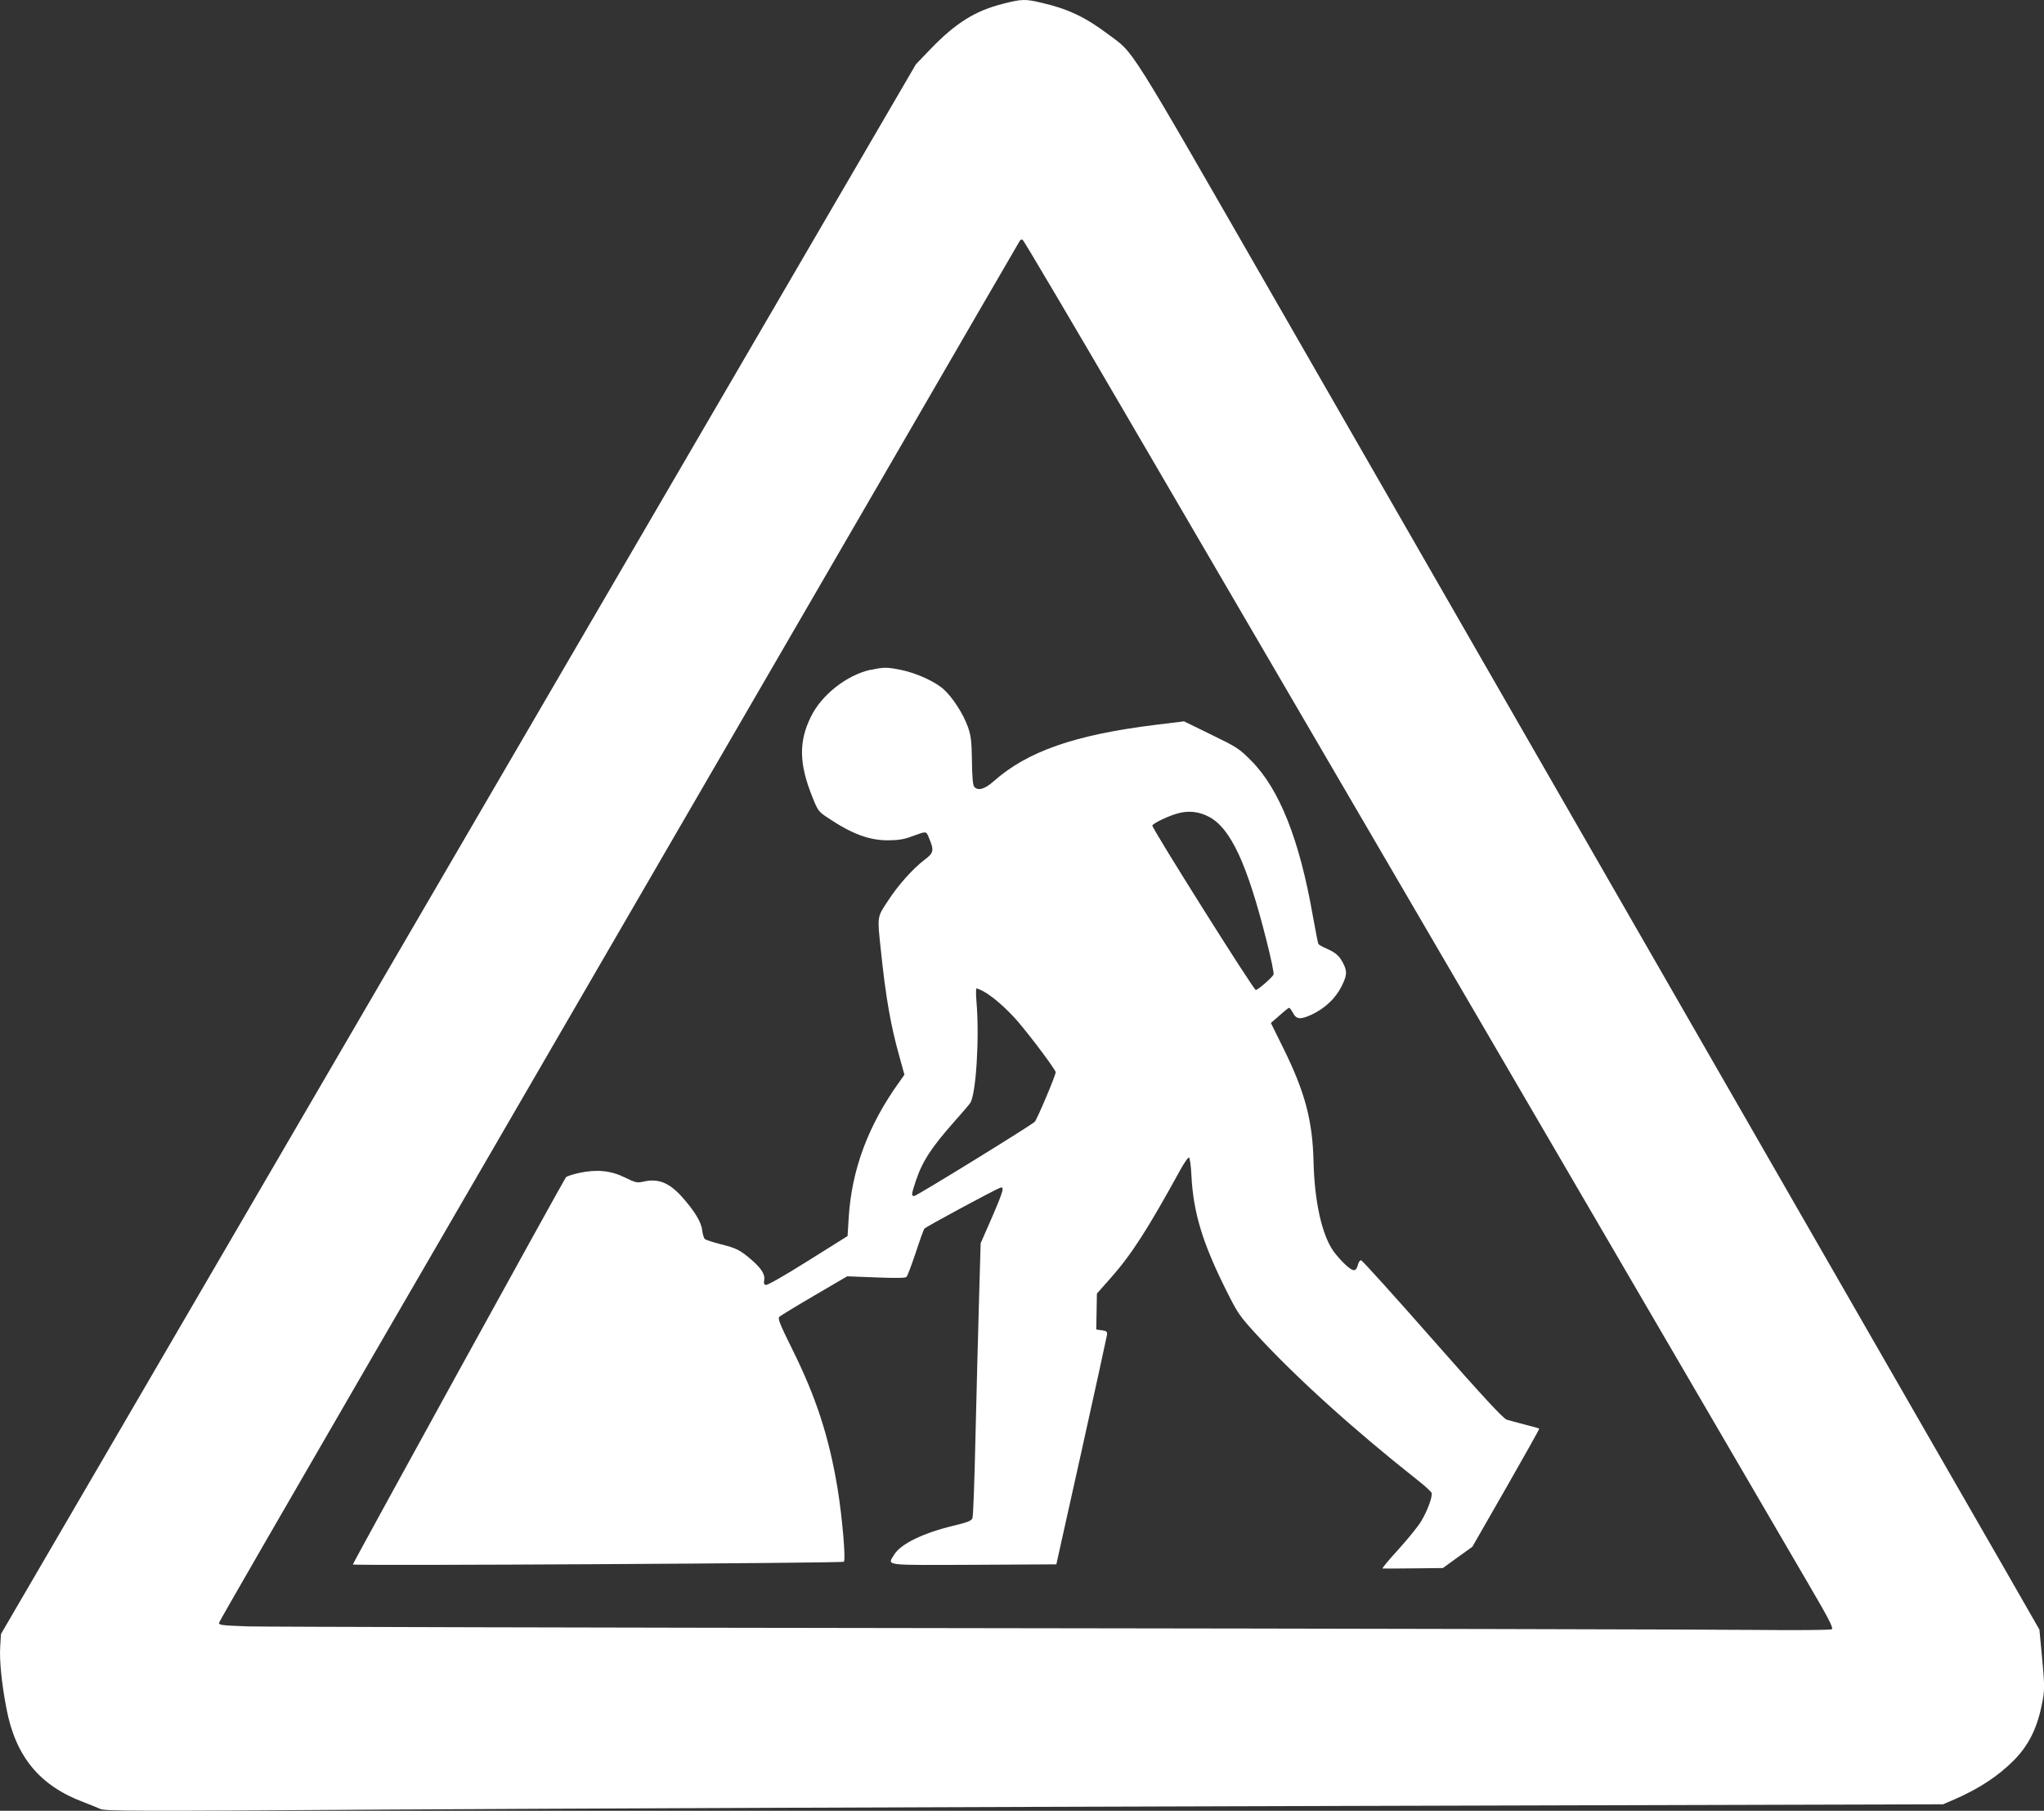
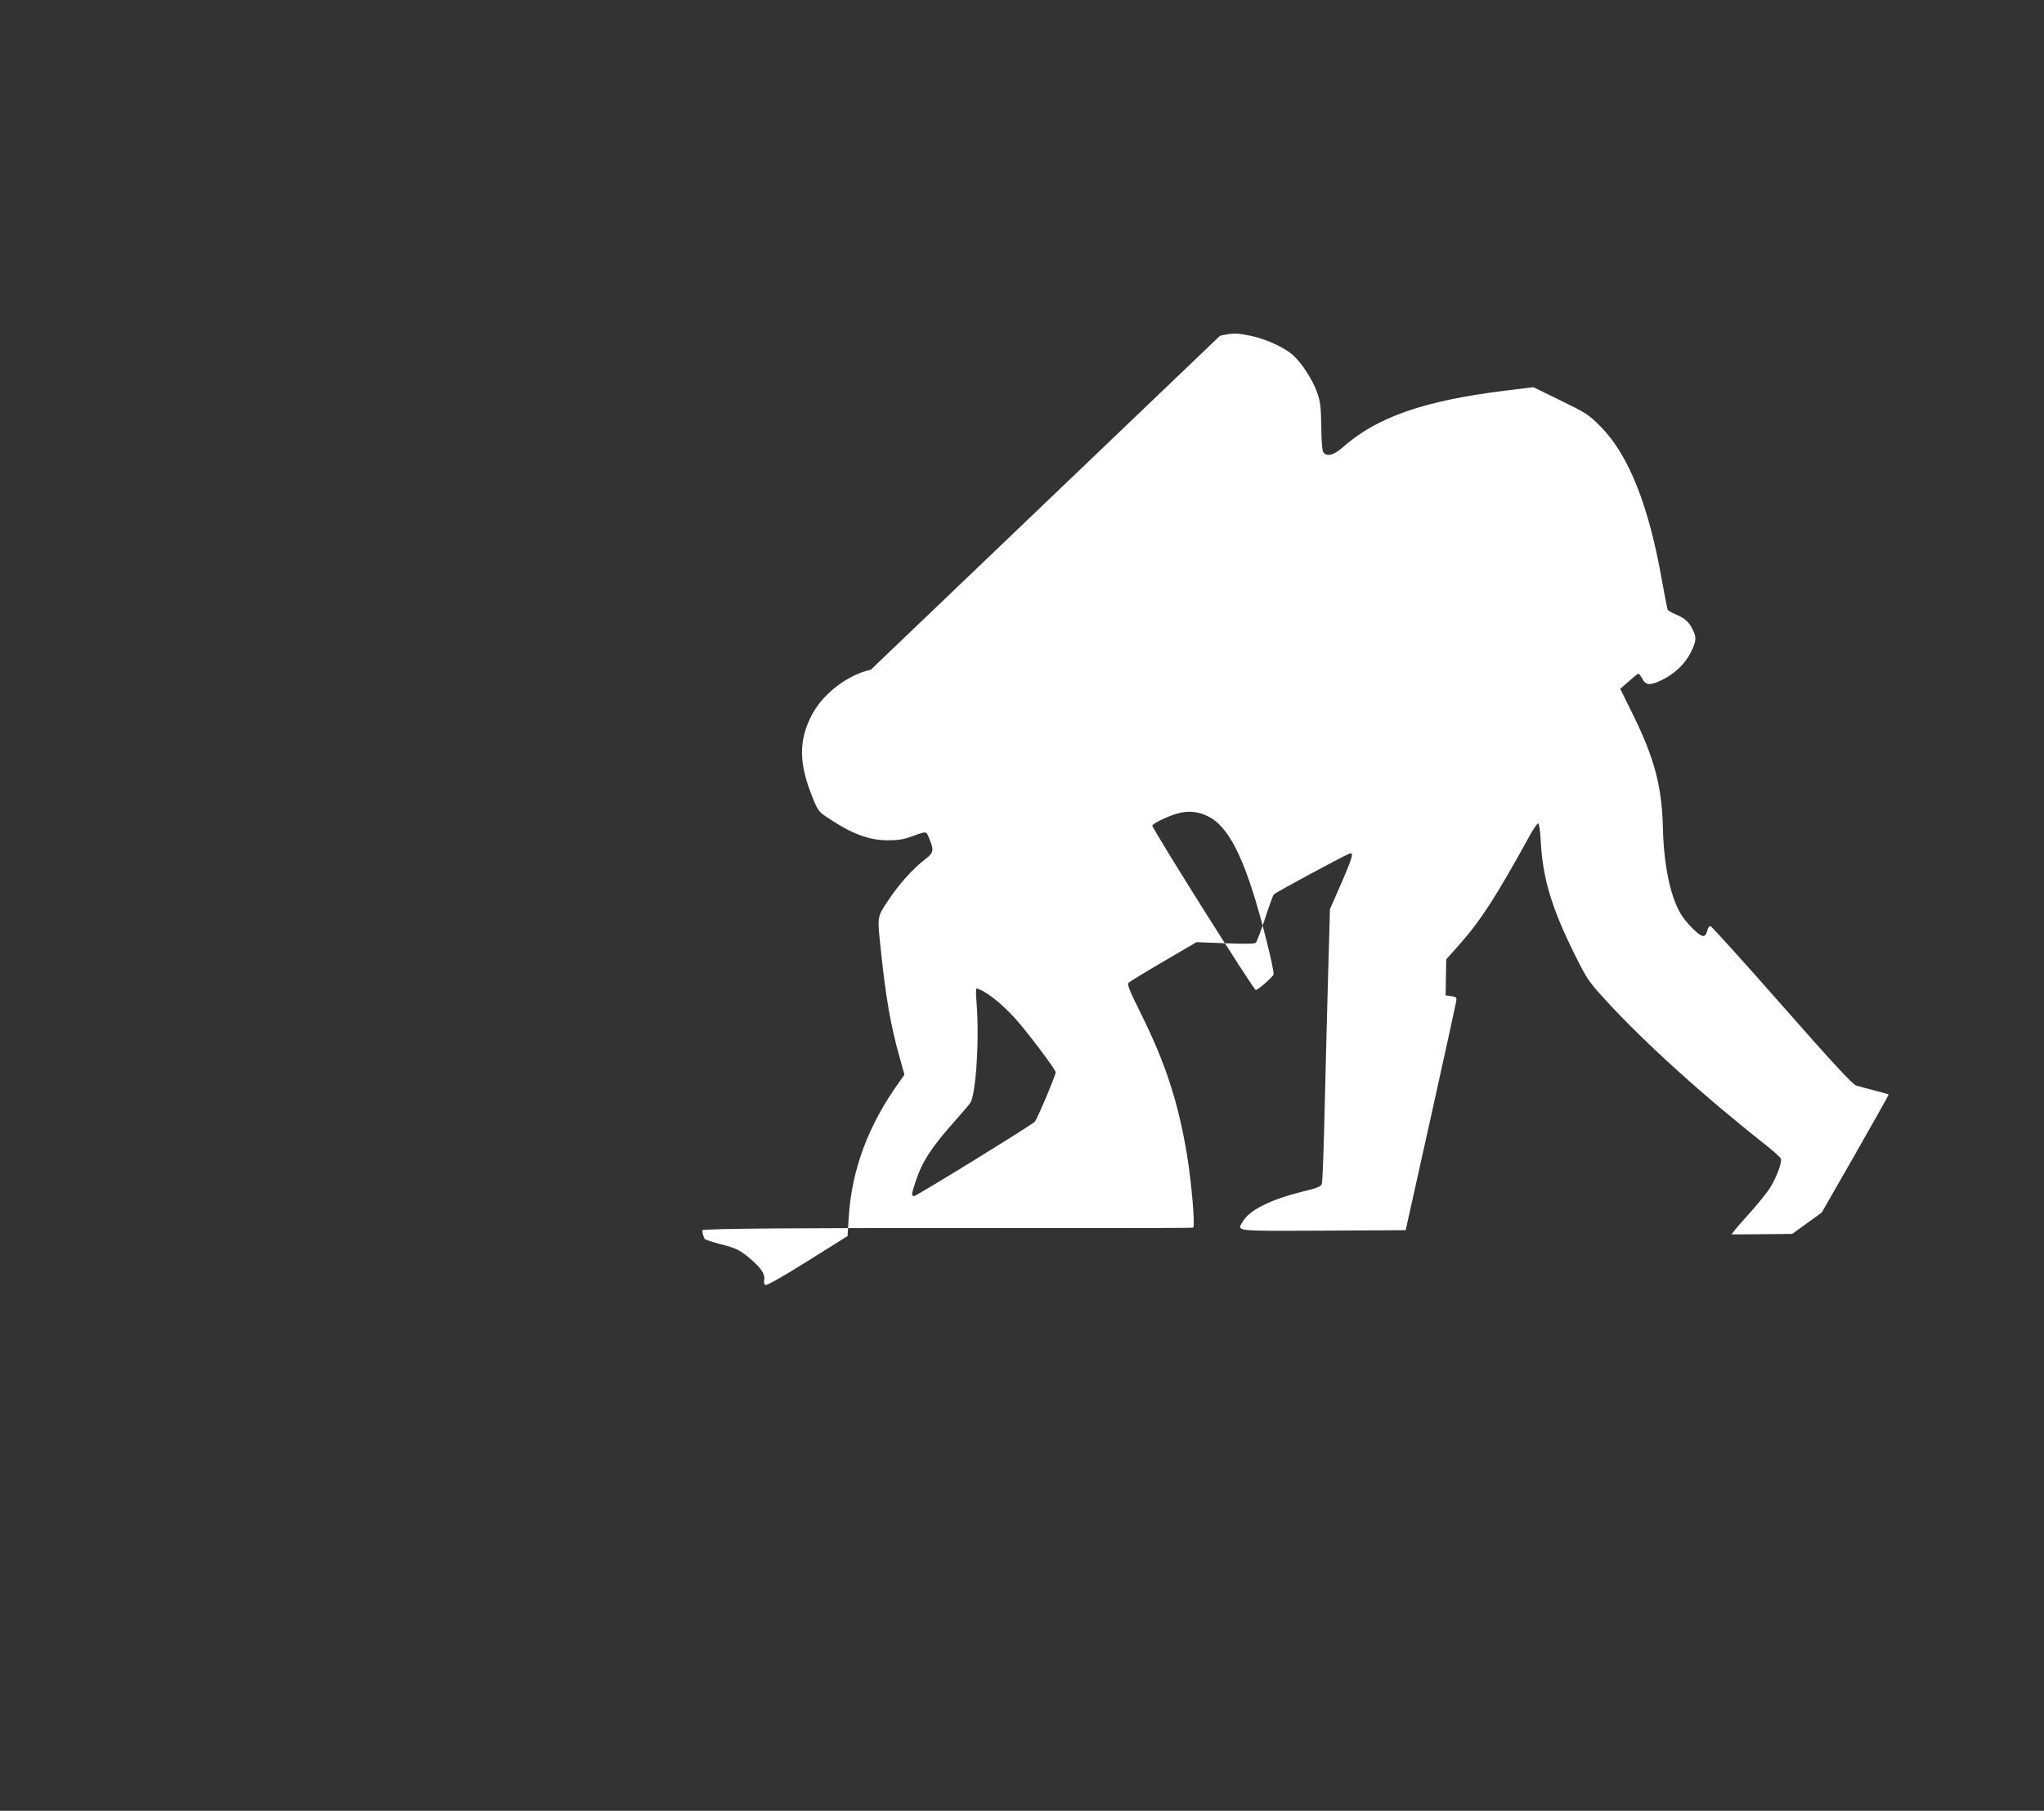
<svg xmlns="http://www.w3.org/2000/svg" id="Calque_2" data-name="Calque 2" viewBox="0 0 441.76 391.35">
  <rect x="0" y="0" width="441.76" height="391.35" fill="#333333" stroke="none" />
  <defs>
    <style>
      .cls-1 {
        fill: #fff;
        stroke-width: 0px;
      }
    </style>
  </defs>
  <g id="Calque_3" data-name="Calque 3">
    <g>
-       <path class="cls-1" d="M216.76.82c-6.01,1.52-10.22,4.14-15.71,9.84l-3.11,3.25-76.26,130.84c-41.94,71.94-86.44,148.31-98.87,169.64L.21,353.15l-.17,2.8c-.17,3.07.31,7.84,1.35,13.29,1.97,10.39,7.18,16.71,16.71,20.26,1.35.52,2.93,1.17,3.56,1.45,1.04.48,7.15.52,61.97.14,33.45-.21,122.83-.55,198.57-.76l137.74-.38,2.42-1.04c5.39-2.35,9.42-5.01,12.81-8.39,3.11-3.11,5.01-6.77,6.04-11.74.76-3.59.76-3.97-.03-12.26l-.41-4.32-8.01-13.98c-4.45-7.7-26.55-46.16-49.13-85.44-22.61-39.32-49.19-85.61-59.14-102.88-9.94-17.3-31.73-55.2-48.4-84.23C242.83,7.79,245.35,11.8,239.41,7.34c-4.87-3.66-8.67-5.45-14.26-6.73-3.59-.86-4.32-.83-8.39.21ZM243.52,89.89c27.48,47.05,139.61,239.17,147.24,252.29,4.49,7.66,5.52,9.67,5.14,9.94-.31.17-6.9.24-17.23.14-9.22-.1-84.72-.28-167.78-.38-83.06-.1-153.9-.28-157.35-.38-5.77-.21-6.32-.28-6.18-.83.07-.31,14.88-25.96,32.87-57,18.02-31.04,43.64-75.22,56.96-98.18,13.33-22.99,37.49-64.63,53.68-92.52,16.19-27.93,29.48-50.89,29.59-51.02s.35-.21.55-.14,10.32,17.19,22.51,38.08Z" />
-       <path class="cls-1" d="M188.21,144.74c-5.18,1.14-10.67,5.42-12.98,10.22-2.62,5.32-2.55,10.11.35,17.3,1.14,2.87,1.35,3.18,3.18,4.38,5.32,3.59,9.08,5.01,13.33,4.97,1.97,0,3.38-.24,4.83-.79,3.42-1.24,3.21-1.24,3.83.21,1.17,2.76,1.07,3.28-.86,4.73-2.59,1.97-5.77,5.52-8.01,8.98-2.35,3.52-2.28,3.28-1.52,10.46,1.07,10.39,2.14,16.43,4.04,23.2l1.07,3.87-1.07,1.52c-6.77,9.39-10.36,19.06-10.98,29.48l-.24,3.87-8.6,5.39c-5.11,3.21-8.8,5.32-9.11,5.18-.31-.1-.45-.48-.31-.97.24-1.24-.52-2.52-2.69-4.42-2.52-2.17-3.25-2.55-6.84-3.45-1.59-.41-3.07-.9-3.28-1.07s-.48-1.04-.59-1.9c-.17-1.76-1.69-4.25-4.45-7.32-2.69-2.97-5.07-3.94-8.22-3.21-1.42.31-1.73.24-3.97-.86-3.07-1.52-6.08-1.83-9.84-1.04-1.42.31-2.73.72-2.97.97-.41.45-46.05,83.37-46.05,83.68s105.81-.28,106.12-.59c.45-.41-.35-9.63-1.35-15.78-1.86-11.22-4.63-19.71-9.74-30.03-2.8-5.66-3.25-6.77-2.83-7.15.28-.24,3.66-2.31,7.56-4.59l7.08-4.14,6.21.24c4.32.17,6.32.14,6.59-.1.24-.21,1.1-2.55,2-5.21.86-2.66,1.73-5.01,1.86-5.21.21-.35,14.81-8.22,16.36-8.84,1.04-.41.76.62-1.76,6.46l-2.42,5.52-.35,12.26c-.21,6.73-.52,19.95-.76,29.34-.21,9.39-.48,17.4-.66,17.81-.24.59-1.04.9-4.21,1.66-6.56,1.59-11.25,3.9-12.7,6.21-1.48,2.45-2.69,2.28,17.19,2.21l17.85-.1,5.42-24.34c2.97-13.39,5.45-24.72,5.52-25.2.1-.76-.07-.9-1.1-1.04l-1.21-.17.07-3.87.07-3.9,2.97-3.35c4.59-5.21,7.91-10.39,15.05-23.37.83-1.52,1.69-2.73,1.86-2.69.21.03.45,1.8.55,3.94.41,8.01,2.42,14.57,7.49,24.72,2.52,5.04,2.87,5.56,6.66,9.7,8.49,9.22,20.85,20.4,34.56,31.24,1.66,1.28,3.07,2.59,3.18,2.87.28.72-.86,3.87-2.24,6.14-.62,1.07-2.87,3.83-4.9,6.08-2.07,2.24-3.62,4.14-3.45,4.14.14.03,3.14,0,6.66-.03l6.39-.07,3.18-2.31,3.18-2.28,7.28-12.7c4-7.01,7.25-12.77,7.18-12.84s-1.42-.45-3.04-.86-3.38-.9-3.97-1.07c-.76-.24-4.97-4.76-16.05-17.36-8.25-9.39-15.22-17.09-15.43-17.09-.24-.03-.52.35-.66.83-.41,1.69-1,1.73-2.76.1-.86-.79-2.04-2.14-2.59-2.93-2.52-3.62-4.07-10.77-4.28-19.26-.21-8.87-1.8-14.98-6.46-24.44l-2.76-5.59,1.86-1.62c1-.9,1.93-1.66,2.07-1.66s.48.45.79,1c.76,1.52,1.62,1.62,4.14.45,2.87-1.38,5.07-3.45,6.39-6.04,1.21-2.42,1.28-3.25.38-5.01-.83-1.62-1.55-2.28-3.56-3.18-.9-.38-1.69-.83-1.8-1-.1-.14-.62-2.9-1.21-6.11-2.87-16.43-7.22-27.38-13.29-33.49-2.62-2.66-3.14-2.97-8.67-5.66l-5.87-2.87-6.21.76c-17.47,2.17-27.65,5.73-34.97,12.22-1.9,1.69-3.38,2.11-4.18,1.14-.28-.31-.45-2.35-.48-5.63-.07-4.32-.21-5.45-.9-7.35-.93-2.69-3.31-6.35-5.18-8.04s-5.9-3.52-9.08-4.18c-3.14-.66-3.9-.66-6.73-.03ZM261.37,176.57c4.63,2.52,8.18,10.15,12.32,26.58.97,3.8,1.69,7.18,1.55,7.46-.21.59-3.38,3.35-3.83,3.35-.48,0-22.61-35.18-22.37-35.56.35-.55,3.45-2.04,5.45-2.59,2.38-.69,4.7-.41,6.87.76ZM212.38,214.17c2.04,1.04,5.21,3.83,7.63,6.63,3.11,3.66,8.15,10.43,8.15,10.94,0,.69-4.04,10.22-4.52,10.7-.9.86-25.55,16.05-26.06,16.05-.66,0-.62-.35.38-3.35,1.42-4.21,3.35-7.15,8.32-12.77,1.62-1.8,3.14-3.59,3.42-4,1.24-1.93,2-13.91,1.35-21.75-.14-1.66-.14-3,0-3s.72.24,1.35.55Z" />
+       <path class="cls-1" d="M188.21,144.74c-5.18,1.14-10.67,5.42-12.98,10.22-2.62,5.32-2.55,10.11.35,17.3,1.14,2.87,1.35,3.18,3.18,4.38,5.32,3.59,9.08,5.01,13.33,4.97,1.97,0,3.38-.24,4.83-.79,3.42-1.24,3.21-1.24,3.83.21,1.17,2.76,1.07,3.28-.86,4.73-2.59,1.97-5.77,5.52-8.01,8.98-2.35,3.52-2.28,3.28-1.52,10.46,1.07,10.39,2.14,16.43,4.04,23.2l1.07,3.87-1.07,1.52c-6.77,9.39-10.36,19.06-10.98,29.48l-.24,3.87-8.6,5.39c-5.11,3.21-8.8,5.32-9.11,5.18-.31-.1-.45-.48-.31-.97.24-1.24-.52-2.52-2.69-4.42-2.52-2.17-3.25-2.55-6.84-3.45-1.59-.41-3.07-.9-3.28-1.07s-.48-1.04-.59-1.9s105.81-.28,106.12-.59c.45-.41-.35-9.63-1.35-15.78-1.86-11.22-4.63-19.71-9.74-30.03-2.8-5.66-3.25-6.77-2.83-7.15.28-.24,3.66-2.31,7.56-4.59l7.08-4.14,6.21.24c4.32.17,6.32.14,6.59-.1.24-.21,1.1-2.55,2-5.21.86-2.66,1.73-5.01,1.86-5.21.21-.35,14.81-8.22,16.36-8.84,1.04-.41.76.62-1.76,6.46l-2.42,5.52-.35,12.26c-.21,6.73-.52,19.95-.76,29.34-.21,9.39-.48,17.4-.66,17.81-.24.59-1.04.9-4.21,1.66-6.56,1.59-11.25,3.9-12.7,6.21-1.48,2.45-2.69,2.28,17.19,2.21l17.85-.1,5.42-24.34c2.97-13.39,5.45-24.72,5.52-25.2.1-.76-.07-.9-1.1-1.04l-1.21-.17.07-3.87.07-3.9,2.97-3.35c4.59-5.21,7.91-10.39,15.05-23.37.83-1.52,1.69-2.73,1.86-2.69.21.03.45,1.8.55,3.94.41,8.01,2.42,14.57,7.49,24.72,2.52,5.04,2.87,5.56,6.66,9.7,8.49,9.22,20.85,20.4,34.56,31.24,1.66,1.28,3.07,2.59,3.18,2.87.28.72-.86,3.87-2.24,6.14-.62,1.07-2.87,3.83-4.9,6.08-2.07,2.24-3.62,4.14-3.45,4.14.14.03,3.14,0,6.66-.03l6.39-.07,3.18-2.31,3.18-2.28,7.28-12.7c4-7.01,7.25-12.77,7.18-12.84s-1.42-.45-3.04-.86-3.38-.9-3.97-1.07c-.76-.24-4.97-4.76-16.05-17.36-8.25-9.39-15.22-17.09-15.43-17.09-.24-.03-.52.35-.66.83-.41,1.69-1,1.73-2.76.1-.86-.79-2.04-2.14-2.59-2.93-2.52-3.62-4.07-10.77-4.28-19.26-.21-8.87-1.8-14.98-6.46-24.44l-2.76-5.59,1.86-1.62c1-.9,1.93-1.66,2.07-1.66s.48.45.79,1c.76,1.52,1.62,1.62,4.14.45,2.87-1.38,5.07-3.45,6.39-6.04,1.21-2.42,1.28-3.25.38-5.01-.83-1.62-1.55-2.28-3.56-3.18-.9-.38-1.69-.83-1.8-1-.1-.14-.62-2.9-1.21-6.11-2.87-16.43-7.22-27.38-13.29-33.49-2.62-2.66-3.14-2.97-8.67-5.66l-5.87-2.87-6.21.76c-17.47,2.17-27.65,5.73-34.97,12.22-1.9,1.69-3.38,2.11-4.18,1.14-.28-.31-.45-2.35-.48-5.63-.07-4.32-.21-5.45-.9-7.35-.93-2.69-3.31-6.35-5.18-8.04s-5.9-3.52-9.08-4.18c-3.14-.66-3.9-.66-6.73-.03ZM261.37,176.57c4.63,2.52,8.18,10.15,12.32,26.58.97,3.8,1.69,7.18,1.55,7.46-.21.59-3.38,3.35-3.83,3.35-.48,0-22.61-35.18-22.37-35.56.35-.55,3.45-2.04,5.45-2.59,2.38-.69,4.7-.41,6.87.76ZM212.38,214.17c2.04,1.04,5.21,3.83,7.63,6.63,3.11,3.66,8.15,10.43,8.15,10.94,0,.69-4.04,10.22-4.52,10.7-.9.86-25.55,16.05-26.06,16.05-.66,0-.62-.35.38-3.35,1.42-4.21,3.35-7.15,8.32-12.77,1.62-1.8,3.14-3.59,3.42-4,1.24-1.93,2-13.91,1.35-21.75-.14-1.66-.14-3,0-3s.72.24,1.35.55Z" />
    </g>
  </g>
</svg>